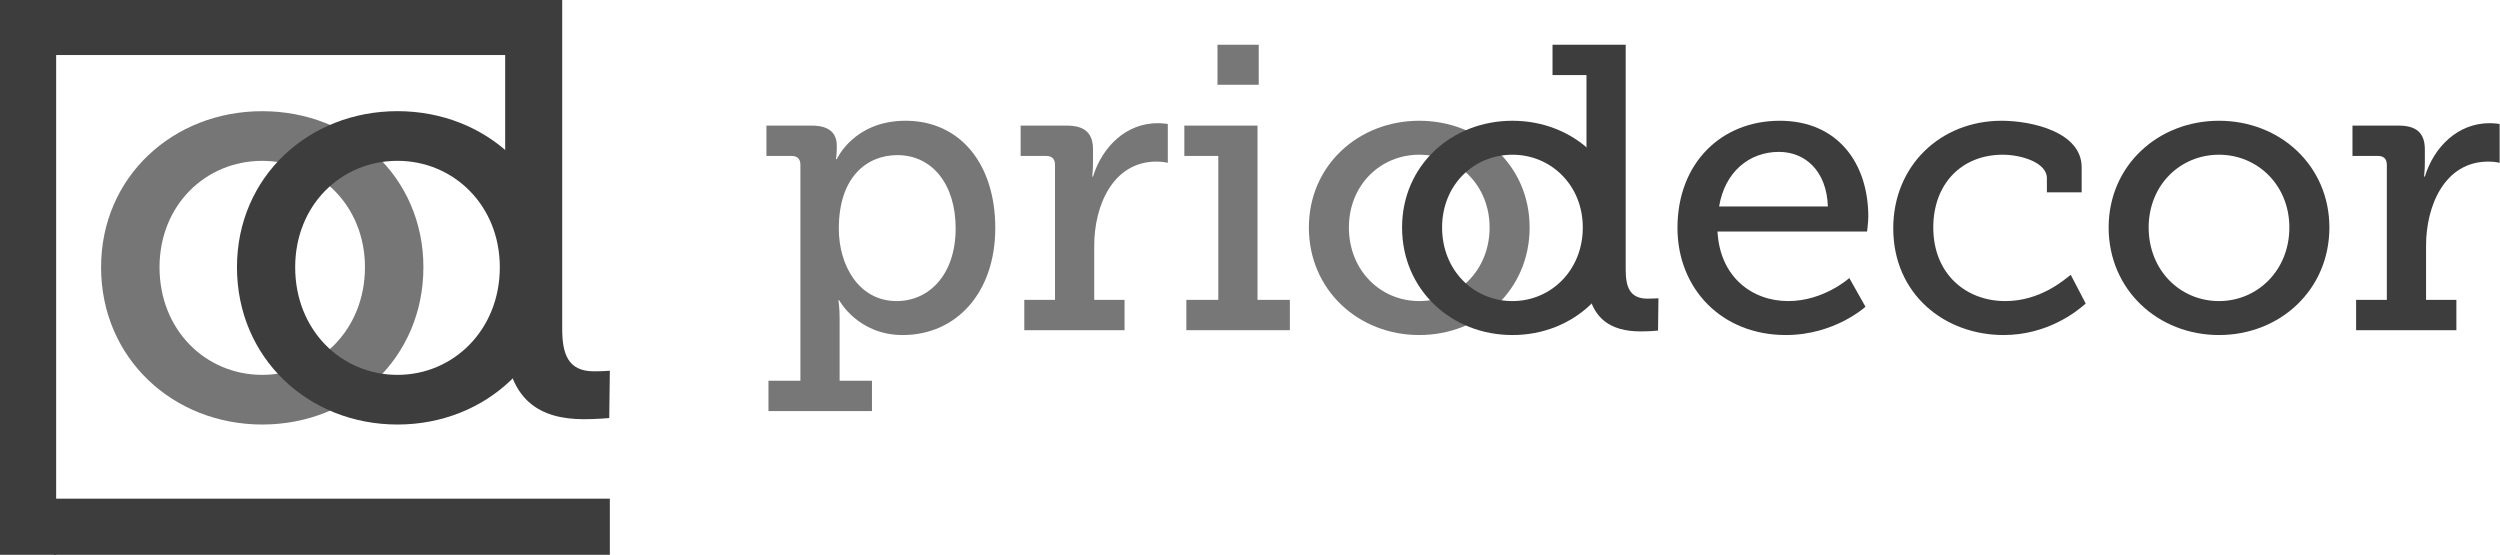
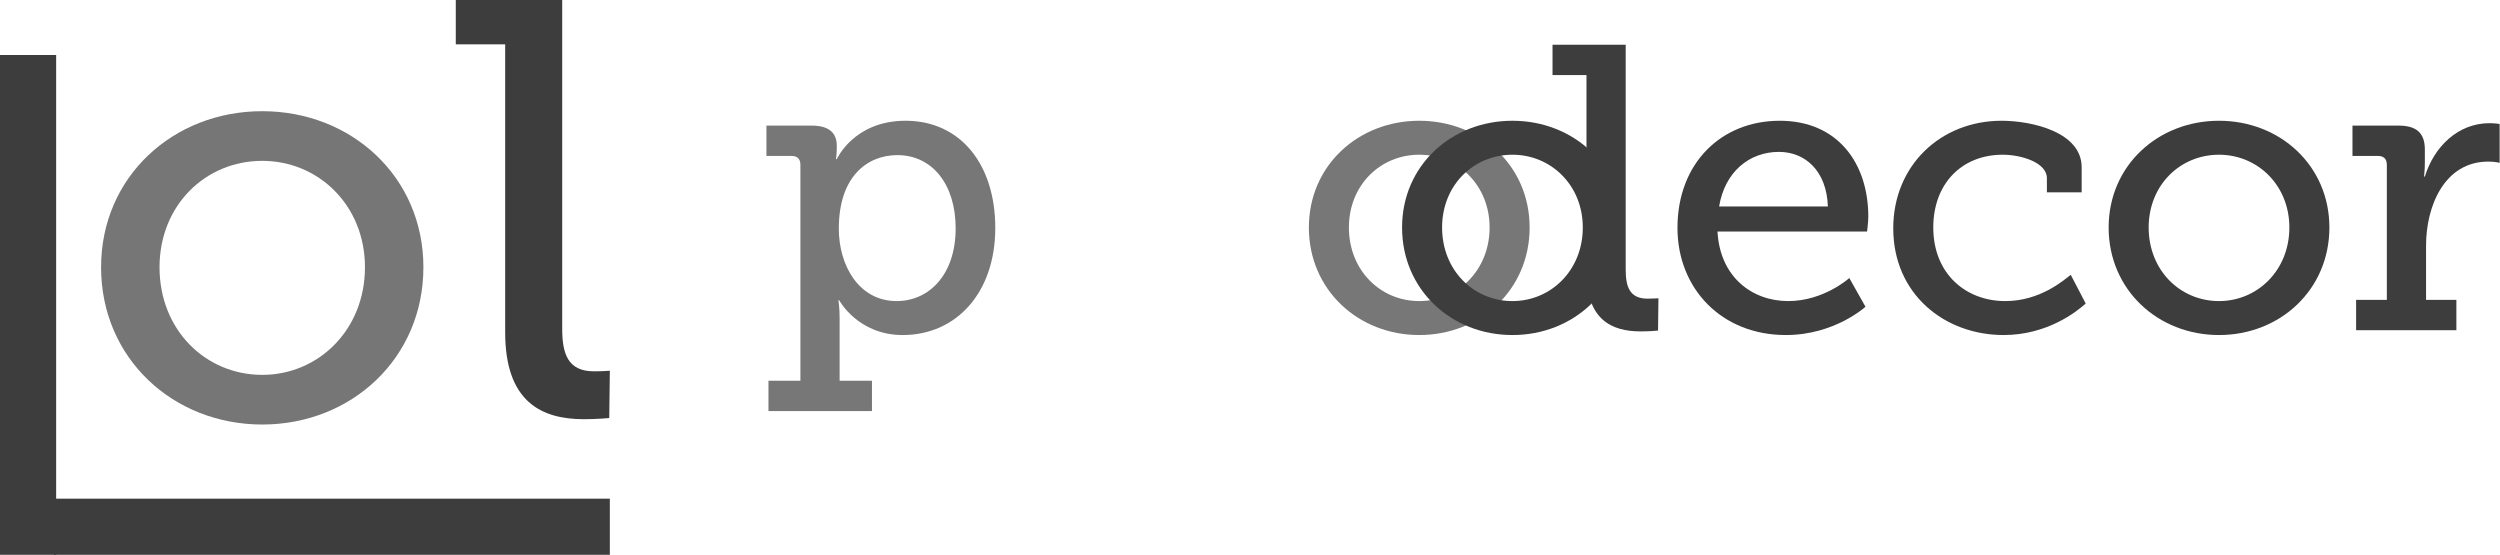
<svg xmlns="http://www.w3.org/2000/svg" width="2226" height="494" viewBox="0 0 2226 494" fill="none">
  <path opacity="0.7" d="M90 237.974C90 157.432 154.128 99 233.5 99C312.872 99 377 157.432 377 237.974C377 319.042 312.872 378 233.5 378C154.128 378 90 319.042 90 237.974ZM142.038 237.974C142.038 293.774 183.038 333.781 233.5 333.781C283.436 333.781 324.962 293.774 324.962 237.974C324.962 182.7 283.436 143.219 233.5 143.219C183.038 143.219 142.038 182.7 142.038 237.974Z" fill="#3D3D3D" />
  <g opacity="0.7">
    <path d="M684.24 339H712.68V146.76C712.68 141.36 709.8 138.84 704.76 138.84H682.44V111.84H722.76C738.96 111.84 745.08 119.04 745.08 129.84V131.28C745.08 137.04 744.36 141.72 744.36 141.72H745.08C745.08 141.72 760.2 107.52 806.28 107.52C855.24 107.52 886.2 146.4 886.2 202.92C886.2 260.88 851.28 298.32 803.76 298.32C763.8 298.32 747.24 267.36 747.24 267.36H746.52C746.52 267.36 747.6 273.84 747.6 283.2V339H776.4V366H684.24V339ZM746.88 203.64C746.88 236.04 764.52 268.08 798.36 268.08C827.16 268.08 850.92 244.68 850.92 203.28C850.92 163.68 829.68 138.12 799.08 138.12C772.08 138.12 746.88 157.2 746.88 203.64Z" fill="#3D3D3D" />
-     <path d="M912.019 294V267H939.379V146.76C939.379 141.36 936.499 138.84 931.459 138.84H908.779V111.84H949.819C965.659 111.84 973.219 118.32 973.219 133.08V144.6C973.219 151.8 972.499 157.2 972.499 157.2H973.219C981.499 130.56 1002.74 109.68 1030.82 109.68C1035.5 109.68 1039.82 110.4 1039.82 110.4V144.96C1039.82 144.96 1035.5 143.88 1029.74 143.88C990.859 143.88 974.299 183.12 974.299 218.76V267H1001.3V294H912.019Z" fill="#3D3D3D" />
-     <path d="M1084.05 75.48V39.84H1120.77V75.48H1084.05ZM1056.33 294V267H1084.77V138.84H1054.53V111.84H1119.69V267H1148.49V294H1056.33Z" fill="#3D3D3D" />
    <path d="M1165.42 202.56C1165.42 147.48 1209.34 107.52 1263.7 107.52C1318.06 107.52 1361.98 147.48 1361.98 202.56C1361.98 258 1318.06 298.32 1263.7 298.32C1209.34 298.32 1165.42 258 1165.42 202.56ZM1201.06 202.56C1201.06 240.72 1229.14 268.08 1263.7 268.08C1297.9 268.08 1326.34 240.72 1326.34 202.56C1326.34 164.76 1297.9 137.76 1263.7 137.76C1229.14 137.76 1201.06 164.76 1201.06 202.56Z" fill="#3D3D3D" />
  </g>
  <path d="M1412.6 242.16V66.84H1382.36V39.84H1447.52V240C1447.52 255.48 1451.12 265.92 1466.96 265.92C1472.72 265.92 1476.68 265.56 1476.68 265.56L1476.32 294.36C1476.32 294.36 1469.12 295.08 1460.84 295.08C1434.92 295.08 1412.6 284.64 1412.6 242.16Z" fill="#3D3D3D" />
  <path d="M1493.62 202.92C1493.62 144.96 1532.86 107.52 1584.7 107.52C1636.54 107.52 1663.54 145.68 1663.54 192.84C1663.54 197.52 1662.46 206.16 1662.46 206.16H1529.26C1531.42 246.48 1559.86 268.08 1592.26 268.08C1623.94 268.08 1646.62 247.56 1646.62 247.56L1661.02 273.12C1661.02 273.12 1633.66 298.32 1590.1 298.32C1532.86 298.32 1493.62 256.92 1493.62 202.92ZM1530.7 183.84H1627.54C1626.46 151.8 1607.02 135.24 1583.98 135.24C1557.34 135.24 1535.74 153.24 1530.7 183.84Z" fill="#3D3D3D" />
  <path d="M1685.75 203.28C1685.75 147.48 1727.87 107.52 1782.23 107.52C1809.23 107.52 1853.51 117.6 1853.51 148.92V171.24H1822.55V158.64C1822.55 144.6 1799.51 137.76 1783.31 137.76C1746.59 137.76 1721.39 163.68 1721.39 202.56C1721.39 243.96 1750.55 268.08 1785.47 268.08C1816.43 268.08 1837.31 249.72 1843.79 244.68L1857.11 270.24C1848.83 277.8 1822.55 298.32 1784.03 298.32C1731.47 298.32 1685.75 261.96 1685.75 203.28Z" fill="#3D3D3D" />
  <path d="M1877.53 202.56C1877.53 147.48 1921.45 107.52 1975.81 107.52C2030.17 107.52 2074.09 147.48 2074.09 202.56C2074.09 258 2030.17 298.32 1975.81 298.32C1921.45 298.32 1877.53 258 1877.53 202.56ZM1913.17 202.56C1913.17 240.72 1941.25 268.08 1975.81 268.08C2010.01 268.08 2038.45 240.72 2038.45 202.56C2038.45 164.76 2010.01 137.76 1975.81 137.76C1941.25 137.76 1913.17 164.76 1913.17 202.56Z" fill="#3D3D3D" />
  <path d="M2097.88 294V267H2125.24V146.76C2125.24 141.36 2122.36 138.84 2117.32 138.84H2094.64V111.84H2135.68C2151.52 111.84 2159.08 118.32 2159.08 133.08V144.6C2159.08 151.8 2158.36 157.2 2158.36 157.2H2159.08C2167.36 130.56 2188.6 109.68 2216.68 109.68C2221.36 109.68 2225.68 110.4 2225.68 110.4V144.96C2225.68 144.96 2221.36 143.88 2215.6 143.88C2176.72 143.88 2160.16 183.12 2160.16 218.76V267H2187.16V294H2097.88Z" fill="#3D3D3D" />
  <path d="M1248.4 202.56C1248.4 147.48 1292.32 107.52 1346.68 107.52C1401.04 107.52 1444.96 147.48 1444.96 202.56C1444.96 258 1401.04 298.32 1346.68 298.32C1292.32 298.32 1248.4 258 1248.4 202.56ZM1284.04 202.56C1284.04 240.72 1312.12 268.08 1346.68 268.08C1380.88 268.08 1409.32 240.72 1409.32 202.56C1409.32 164.76 1380.88 137.76 1346.68 137.76C1312.12 137.76 1284.04 164.76 1284.04 202.56Z" fill="#3D3D3D" />
  <path d="M449.805 295.872V39.485H405.825V0H500.591V292.713C500.591 315.351 505.827 330.618 528.864 330.618C537.241 330.618 543 330.092 543 330.092L542.476 372.209C542.476 372.209 532.005 373.262 519.963 373.262C482.266 373.262 449.805 357.994 449.805 295.872Z" fill="#3D3D3D" />
-   <path d="M211 237.961C211 157.412 274.875 98.975 353.934 98.975C432.993 98.975 496.868 157.412 496.868 237.961C496.868 319.036 432.993 378 353.934 378C274.875 378 211 319.036 211 237.961ZM262.833 237.961C262.833 293.766 303.671 333.777 353.934 333.777C403.673 333.777 445.035 293.766 445.035 237.961C445.035 182.682 403.673 143.198 353.934 143.198C303.671 143.198 262.833 182.682 262.833 237.961Z" fill="#3D3D3D" />
-   <path d="M0 0H500V49H0V0Z" fill="#3D3D3D" />
  <path d="M0 494V49H50L50 494H0Z" fill="#3D3D3D" />
  <path d="M543 494L48 494L48 444L543 444V494Z" fill="#3D3D3D" />
</svg>